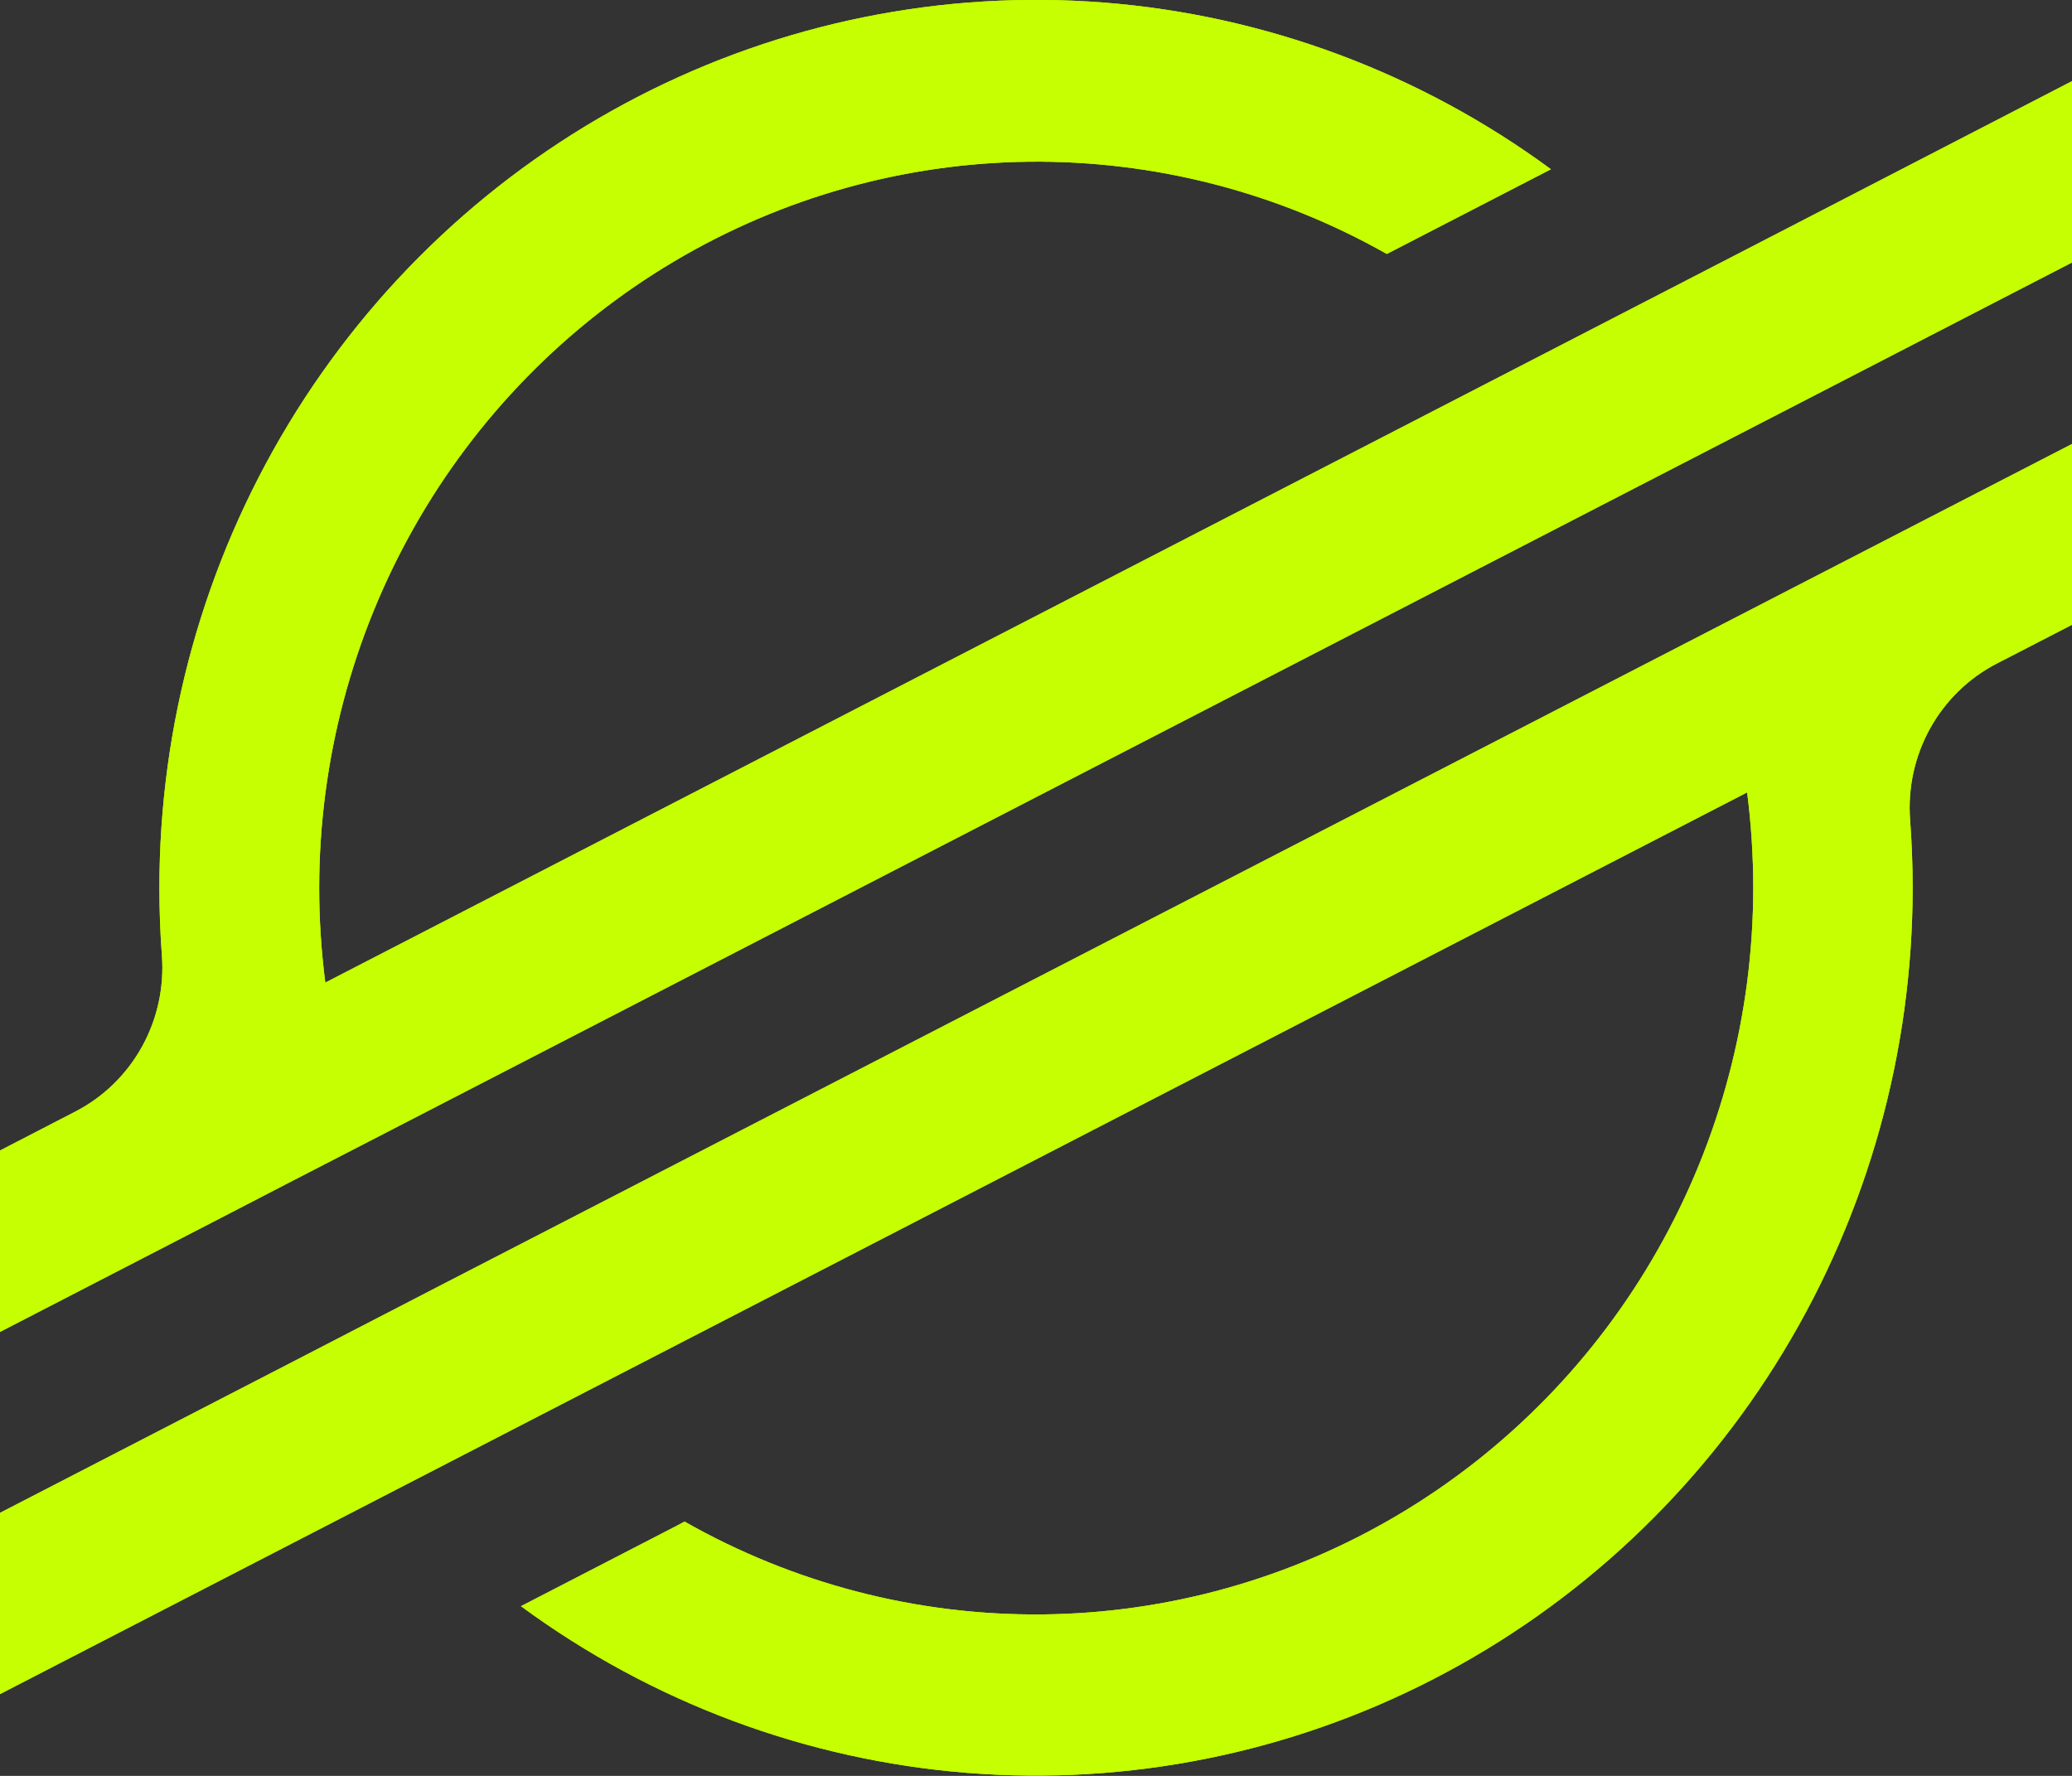
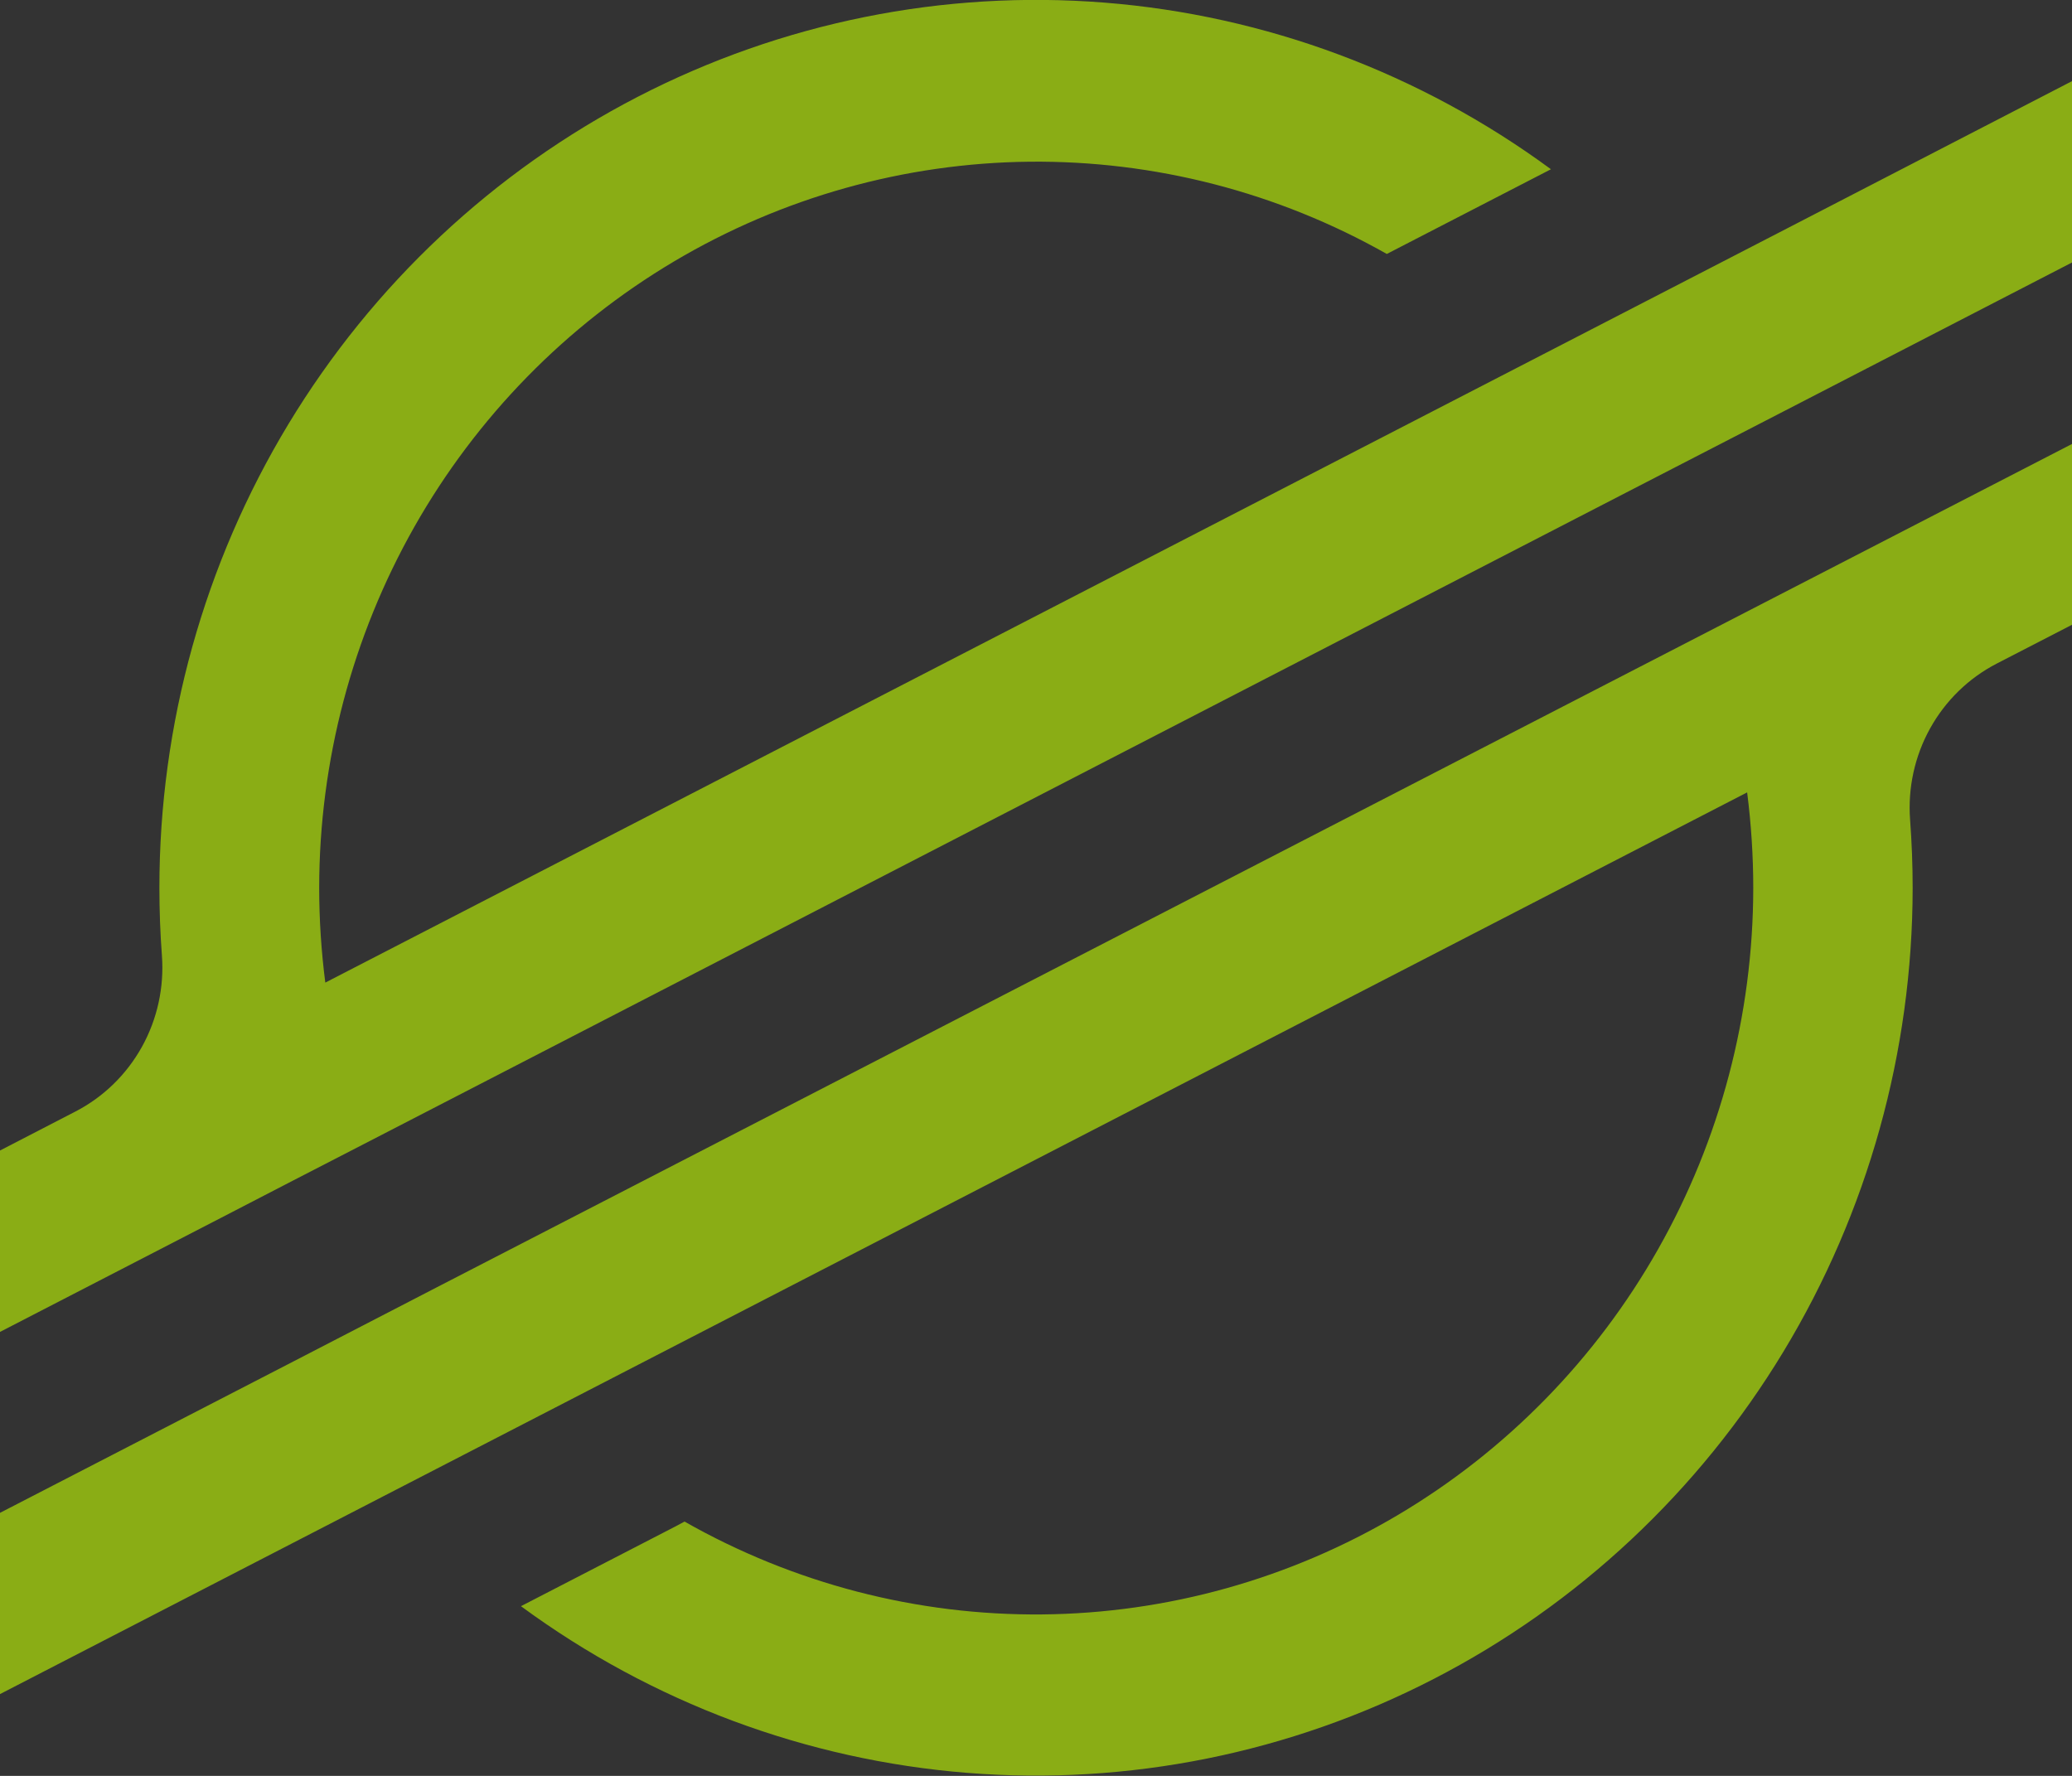
<svg xmlns="http://www.w3.org/2000/svg" width="42" height="36" viewBox="0 0 42 36" fill="none">
  <rect x="0" y="0" width="42" height="36" fill="#333333" stroke="none" />
  <g style="mix-blend-mode:luminosity" opacity="0.6" clip-path="url(#clip0_3806_39786)">
    <path d="M36.072 4.709L31.015 7.319L6.594 19.919C6.512 19.281 6.47 18.638 6.47 17.994C6.473 15.427 7.139 12.905 8.4 10.678C9.662 8.452 11.476 6.598 13.662 5.3C15.849 4.002 18.333 3.305 20.867 3.278C23.401 3.252 25.899 3.896 28.111 5.148L31.006 3.654L31.438 3.431C28.786 1.481 25.654 0.312 22.387 0.053C19.121 -0.206 15.847 0.455 12.928 1.962C10.009 3.47 7.559 5.766 5.847 8.596C4.136 11.426 3.23 14.681 3.231 18C3.231 18.458 3.248 18.915 3.282 19.37C3.33 20.014 3.189 20.658 2.877 21.221C2.564 21.784 2.095 22.241 1.526 22.534L0 23.323V27L4.494 24.68L5.949 23.927L7.383 23.188L33.128 9.9L36.021 8.408L42 5.321V1.645L36.072 4.709Z" fill="#C5FF01" />
-     <path d="M42 9L8.846 26.1L5.953 27.596L0 30.668V34.342L5.912 31.291L10.969 28.681L35.415 16.063C35.497 16.705 35.539 17.352 35.539 18C35.537 20.57 34.872 23.096 33.609 25.325C32.347 27.554 30.53 29.41 28.34 30.709C26.15 32.007 23.663 32.703 21.126 32.727C18.589 32.751 16.09 32.102 13.876 30.845L13.698 30.94L10.56 32.56C13.211 34.51 16.343 35.679 19.609 35.939C22.875 36.199 26.148 35.539 29.067 34.032C31.986 32.526 34.437 30.231 36.15 27.401C37.862 24.572 38.768 21.319 38.77 18C38.77 17.537 38.752 17.075 38.718 16.618C38.67 15.974 38.811 15.33 39.123 14.767C39.435 14.204 39.904 13.747 40.472 13.453L42 12.665V9Z" fill="#C5FF01" />
  </g>
  <g style="mix-blend-mode:saturation" clip-path="url(#clip1_3806_39786)">
-     <path d="M36.072 4.709L31.015 7.319L6.594 19.919C6.512 19.281 6.47 18.638 6.47 17.994C6.473 15.427 7.139 12.905 8.4 10.678C9.662 8.452 11.476 6.598 13.662 5.3C15.849 4.002 18.333 3.305 20.867 3.278C23.401 3.252 25.899 3.896 28.111 5.148L31.006 3.654L31.438 3.431C28.786 1.481 25.654 0.312 22.387 0.053C19.121 -0.206 15.847 0.455 12.928 1.962C10.009 3.47 7.559 5.766 5.847 8.596C4.136 11.426 3.23 14.681 3.231 18C3.231 18.458 3.248 18.915 3.282 19.37C3.33 20.014 3.189 20.658 2.877 21.221C2.564 21.784 2.095 22.241 1.526 22.534L0 23.323V27L4.494 24.68L5.949 23.927L7.383 23.188L33.128 9.9L36.021 8.408L42 5.321V1.645L36.072 4.709Z" fill="#C5FF01" />
    <path d="M42 9L8.846 26.1L5.953 27.596L0 30.668V34.342L5.912 31.291L10.969 28.681L35.415 16.063C35.497 16.705 35.539 17.352 35.539 18C35.537 20.57 34.872 23.096 33.609 25.325C32.347 27.554 30.53 29.41 28.34 30.709C26.15 32.007 23.663 32.703 21.126 32.727C18.589 32.751 16.09 32.102 13.876 30.845L13.698 30.94L10.56 32.56C13.211 34.51 16.343 35.679 19.609 35.939C22.875 36.199 26.148 35.539 29.067 34.032C31.986 32.526 34.437 30.231 36.15 27.401C37.862 24.572 38.768 21.319 38.77 18C38.77 17.537 38.752 17.075 38.718 16.618C38.67 15.974 38.811 15.33 39.123 14.767C39.435 14.204 39.904 13.747 40.472 13.453L42 12.665V9Z" fill="#C5FF01" />
  </g>
  <g style="mix-blend-mode:overlay" opacity="0.6" clip-path="url(#clip2_3806_39786)">
    <path d="M36.072 4.709L31.015 7.319L6.594 19.919C6.512 19.281 6.47 18.638 6.47 17.994C6.473 15.427 7.139 12.905 8.4 10.678C9.662 8.452 11.476 6.598 13.662 5.3C15.849 4.002 18.333 3.305 20.867 3.278C23.401 3.252 25.899 3.896 28.111 5.148L31.006 3.654L31.438 3.431C28.786 1.481 25.654 0.312 22.387 0.053C19.121 -0.206 15.847 0.455 12.928 1.962C10.009 3.47 7.559 5.766 5.847 8.596C4.136 11.426 3.23 14.681 3.231 18C3.231 18.458 3.248 18.915 3.282 19.37C3.33 20.014 3.189 20.658 2.877 21.221C2.564 21.784 2.095 22.241 1.526 22.534L0 23.323V27L4.494 24.68L5.949 23.927L7.383 23.188L33.128 9.9L36.021 8.408L42 5.321V1.645L36.072 4.709Z" fill="#C5FF01" />
    <path d="M42 9L8.846 26.1L5.953 27.596L0 30.668V34.342L5.912 31.291L10.969 28.681L35.415 16.063C35.497 16.705 35.539 17.352 35.539 18C35.537 20.57 34.872 23.096 33.609 25.325C32.347 27.554 30.53 29.41 28.34 30.709C26.15 32.007 23.663 32.703 21.126 32.727C18.589 32.751 16.09 32.102 13.876 30.845L13.698 30.94L10.56 32.56C13.211 34.51 16.343 35.679 19.609 35.939C22.875 36.199 26.148 35.539 29.067 34.032C31.986 32.526 34.437 30.231 36.15 27.401C37.862 24.572 38.768 21.319 38.77 18C38.77 17.537 38.752 17.075 38.718 16.618C38.67 15.974 38.811 15.33 39.123 14.767C39.435 14.204 39.904 13.747 40.472 13.453L42 12.665V9Z" fill="#C5FF01" />
  </g>
  <defs>
    <clipPath id="clip0_3806_39786">
-       <rect width="42" height="36" fill="white" />
-     </clipPath>
+       </clipPath>
    <clipPath id="clip1_3806_39786">
-       <rect width="42" height="36" fill="white" />
-     </clipPath>
+       </clipPath>
    <clipPath id="clip2_3806_39786">
      <rect width="42" height="36" fill="white" />
    </clipPath>
  </defs>
</svg>